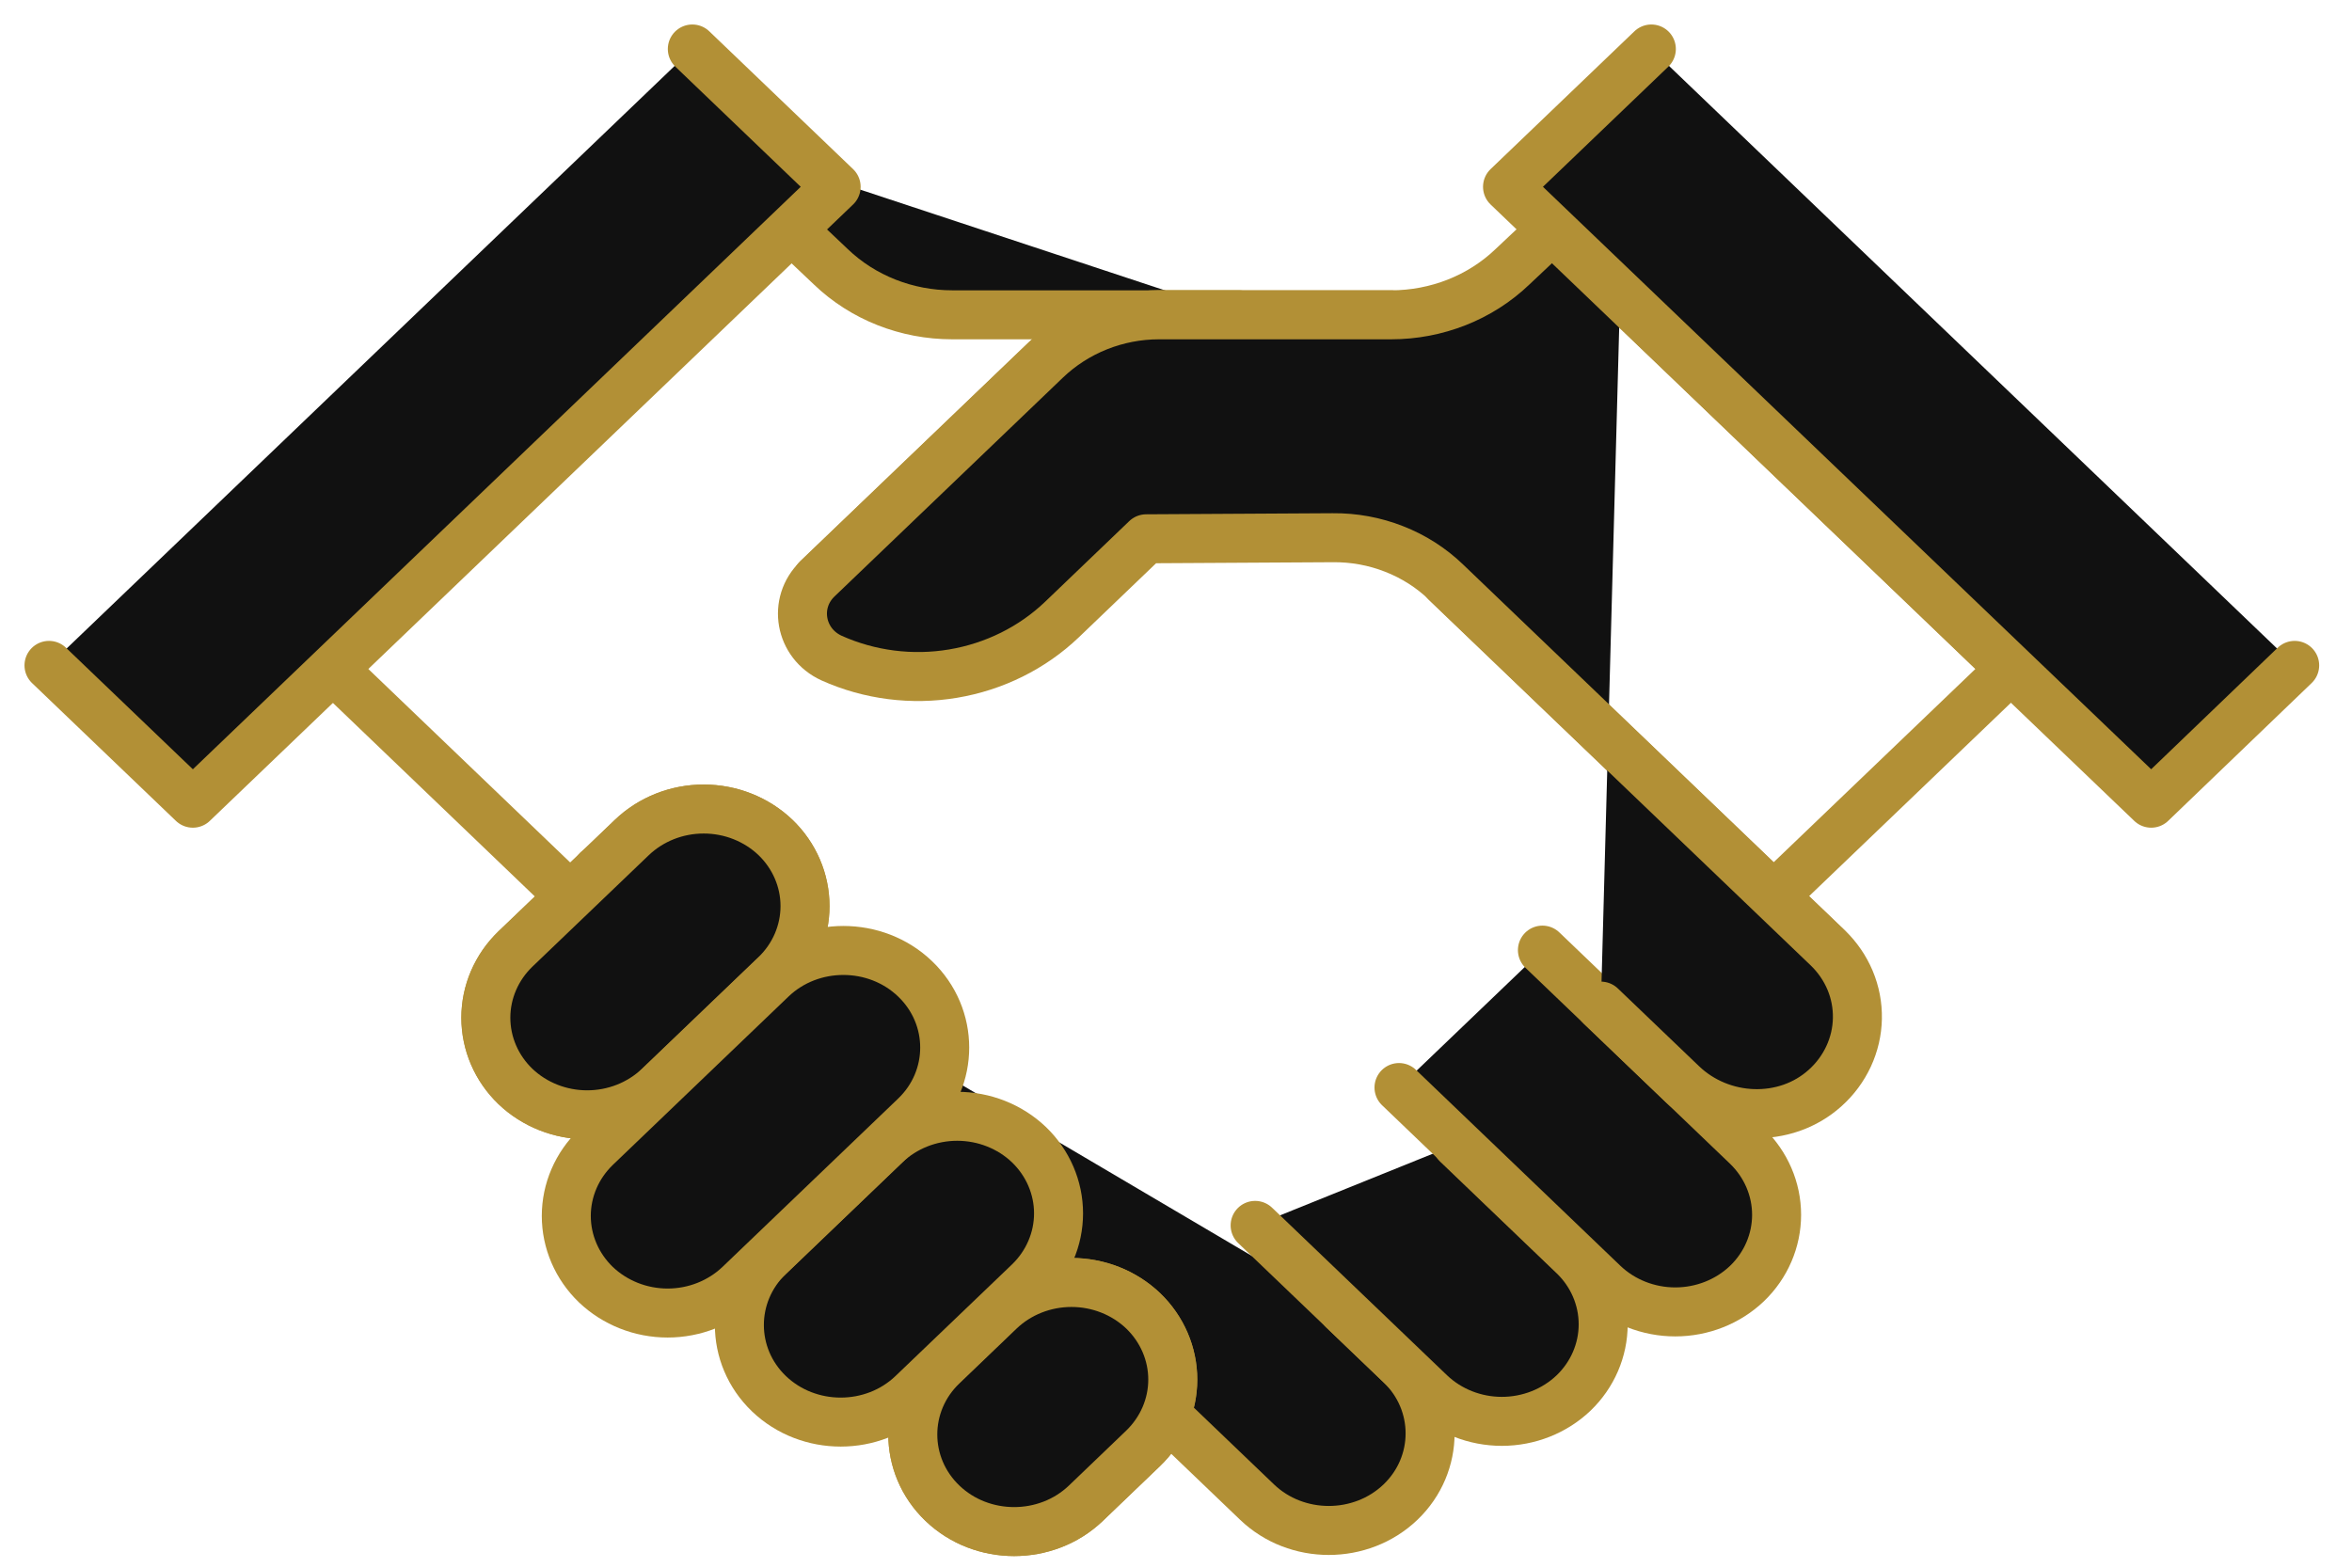
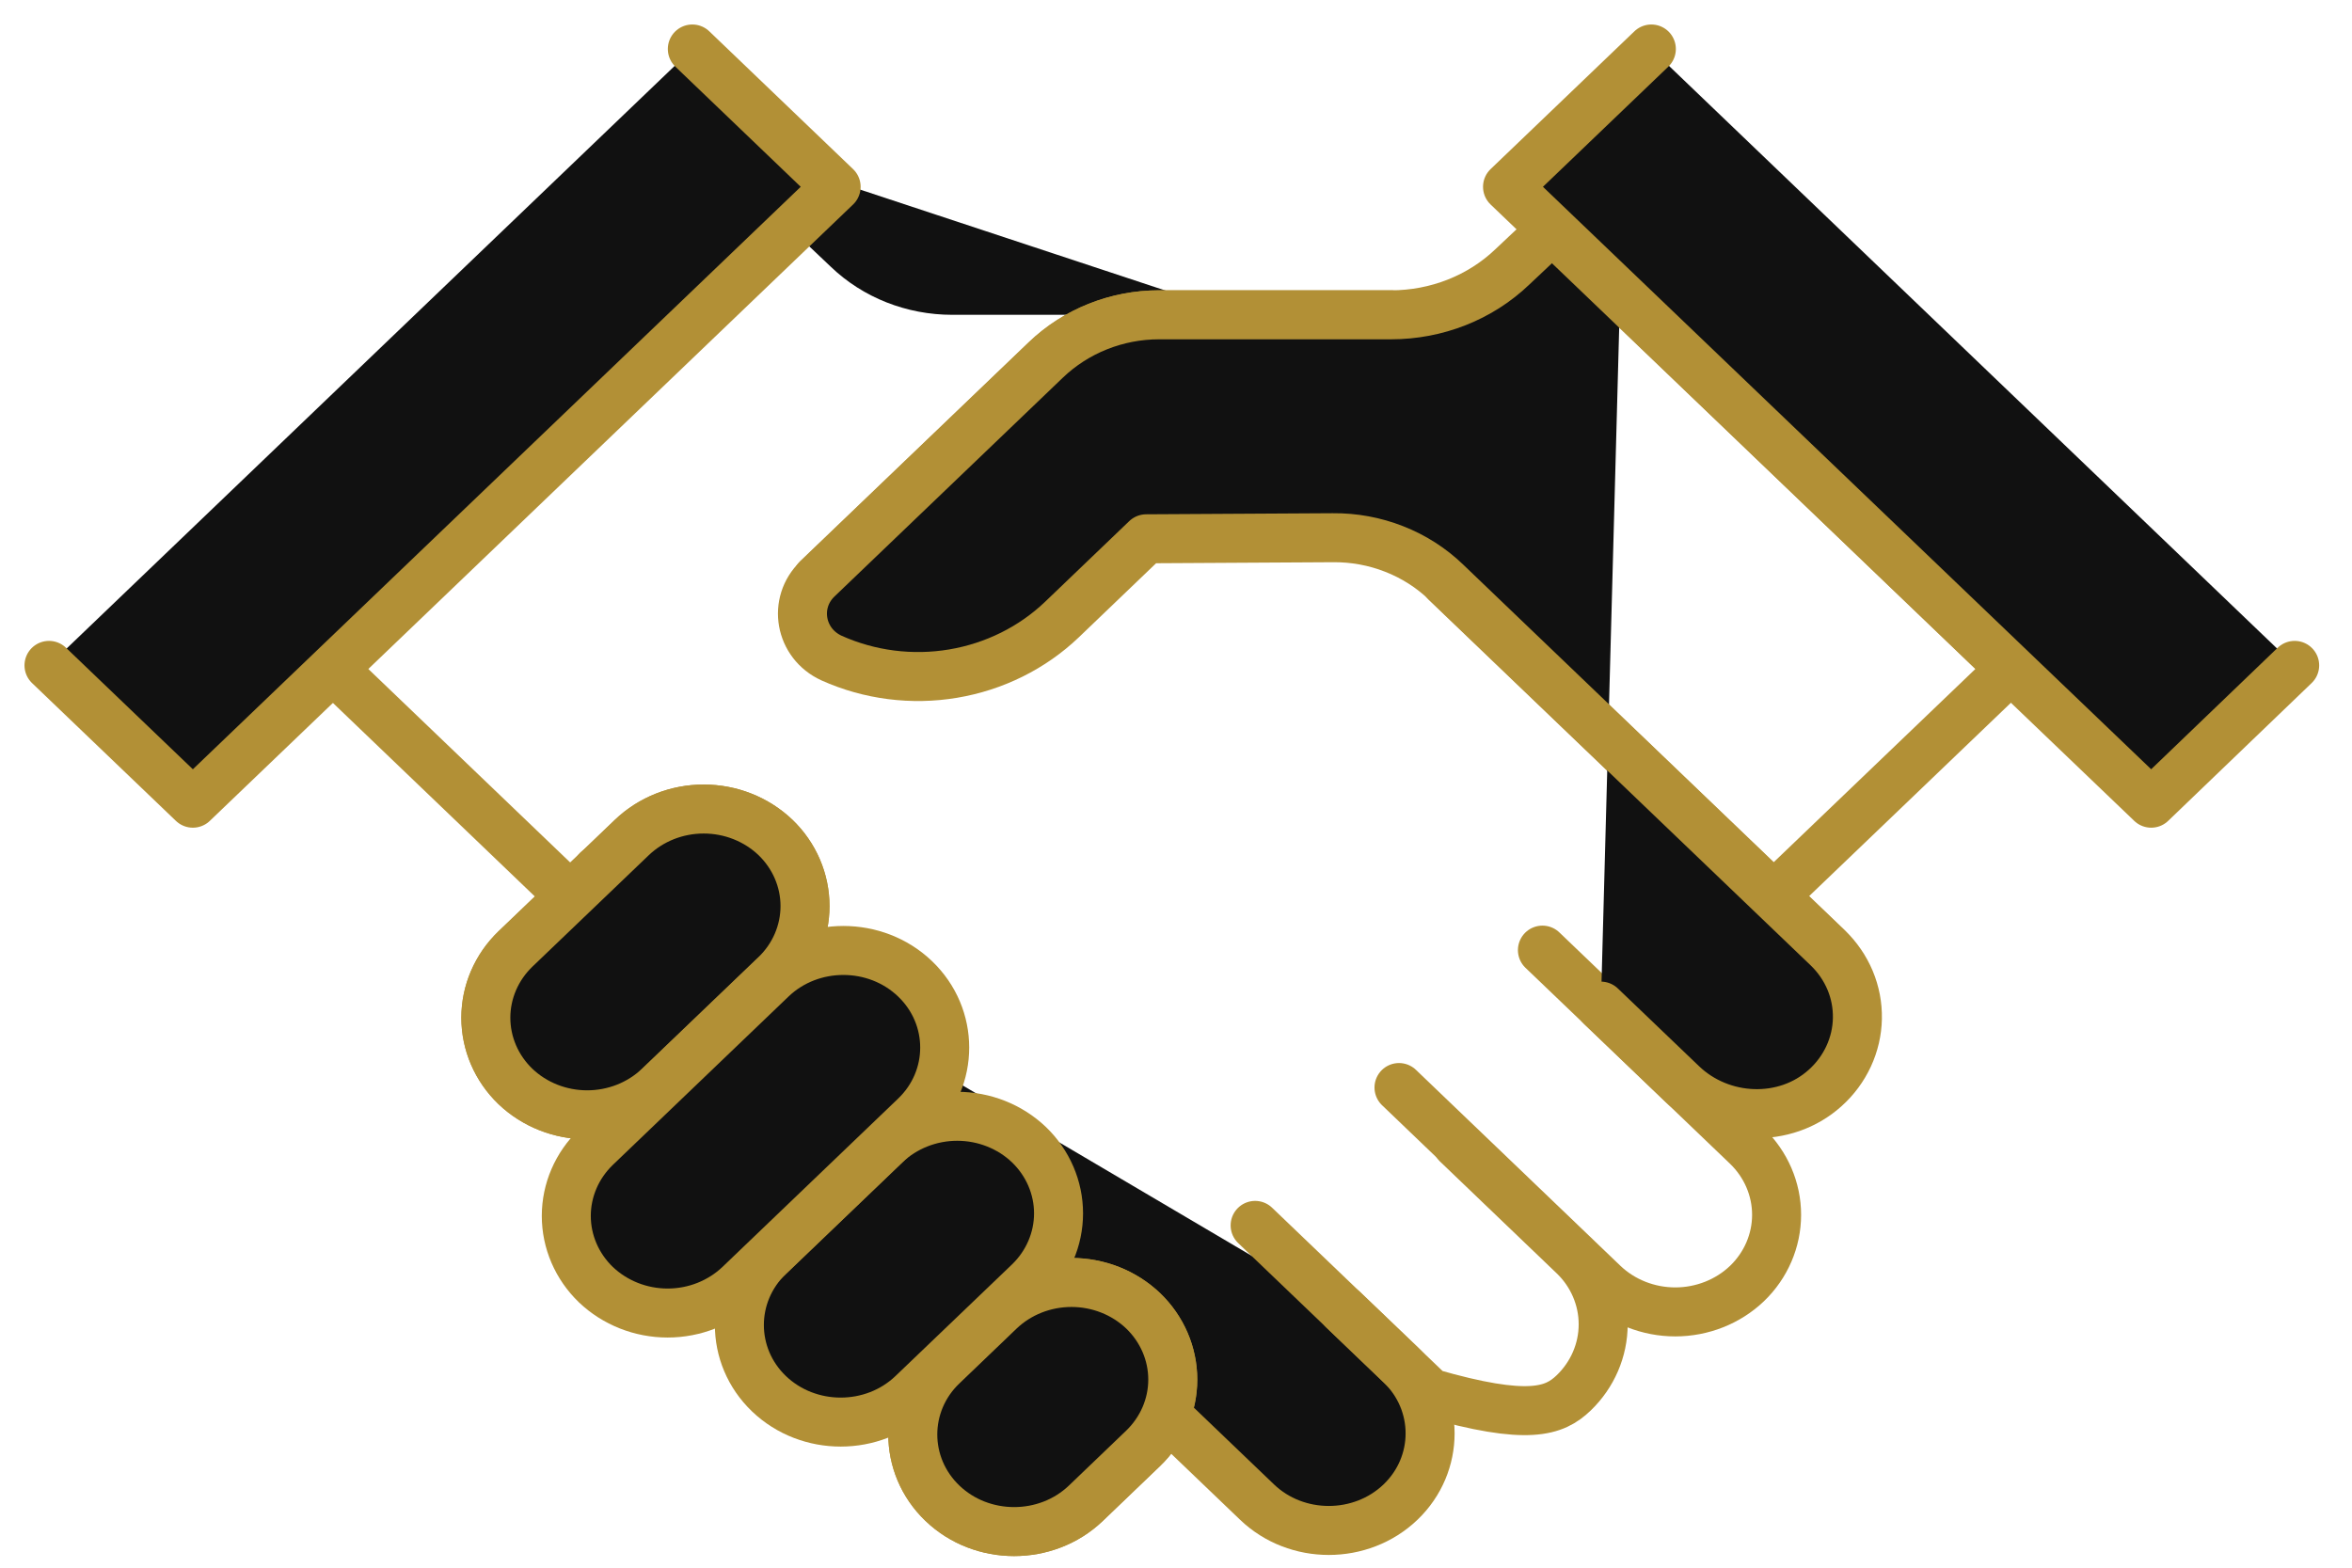
<svg xmlns="http://www.w3.org/2000/svg" fill="none" height="100%" overflow="visible" preserveAspectRatio="none" style="display: block;" viewBox="0 0 48 32" width="100%">
  <g id="Group">
    <g id="Vector">
      <path d="M11.634 18.295L6.182 13.069Z" fill="#111111" />
      <path d="M11.634 18.295L6.182 13.069" stroke="#B29036" stroke-linecap="round" stroke-linejoin="round" />
    </g>
    <g id="Vector_2">
      <path d="M16.111 4.674L7.32 13.099Z" fill="#111111" />
      <path d="M16.111 4.674L7.32 13.099" stroke="#B29036" stroke-linecap="round" stroke-linejoin="round" />
    </g>
    <g id="Vector_3">
      <path d="M25.282 6.426H19.434C18.505 6.426 17.614 6.077 16.956 5.446L14.082 2.722" fill="#111111" />
-       <path d="M25.282 6.426H19.434C18.505 6.426 17.614 6.077 16.956 5.446L14.082 2.722" stroke="#B29036" stroke-linecap="round" stroke-linejoin="round" />
    </g>
    <g id="Vector_4">
      <path d="M1 13.582L3.936 16.395L17.064 3.813L14.129 1" fill="#111111" />
      <path d="M1 13.582L3.936 16.395L17.064 3.813L14.129 1" stroke="#B29036" stroke-linecap="round" stroke-linejoin="round" />
    </g>
    <g id="Vector_5">
      <path d="M12.192 17.761L25.654 30.661C26.459 31.433 27.776 31.433 28.582 30.661C29.387 29.889 29.387 28.628 28.582 27.856L27.412 26.735" fill="#111111" />
      <path d="M12.192 17.761L25.654 30.661C26.459 31.433 27.776 31.433 28.582 30.661C29.387 29.889 29.387 28.628 28.582 27.856L27.412 26.735" stroke="#B29036" stroke-linecap="round" stroke-linejoin="round" />
    </g>
    <g id="Vector_6">
-       <path d="M25.615 25.013L29.186 28.434C29.575 28.805 30.101 29.013 30.65 29.013C31.198 29.013 31.725 28.805 32.114 28.434C32.501 28.062 32.718 27.557 32.718 27.032C32.718 26.506 32.501 26.001 32.114 25.629L29.736 23.35" fill="#111111" />
-       <path d="M25.615 25.013L29.186 28.434C29.575 28.805 30.101 29.013 30.65 29.013C31.198 29.013 31.725 28.805 32.114 28.434C32.501 28.062 32.718 27.557 32.718 27.032C32.718 26.506 32.501 26.001 32.114 25.629L29.736 23.35" stroke="#B29036" stroke-linecap="round" stroke-linejoin="round" />
+       <path d="M25.615 25.013L29.186 28.434C31.198 29.013 31.725 28.805 32.114 28.434C32.501 28.062 32.718 27.557 32.718 27.032C32.718 26.506 32.501 26.001 32.114 25.629L29.736 23.35" stroke="#B29036" stroke-linecap="round" stroke-linejoin="round" />
    </g>
    <g id="Vector_7">
-       <path d="M28.551 22.199L32.725 26.2C33.114 26.571 33.641 26.779 34.189 26.779C34.738 26.779 35.264 26.571 35.653 26.2C36.04 25.828 36.257 25.323 36.257 24.797C36.257 24.272 36.04 23.767 35.653 23.394L31.478 19.394" fill="#111111" />
      <path d="M28.551 22.199L32.725 26.2C33.114 26.571 33.641 26.779 34.189 26.779C34.738 26.779 35.264 26.571 35.653 26.2C36.04 25.828 36.257 25.323 36.257 24.797C36.257 24.272 36.04 23.767 35.653 23.394L31.478 19.394" stroke="#B29036" stroke-linecap="round" stroke-linejoin="round" />
    </g>
    <path d="M22.161 30.684C21.355 31.456 20.038 31.456 19.233 30.684C18.427 29.912 18.427 28.65 19.233 27.878L20.402 26.757C20.791 26.386 21.318 26.178 21.866 26.178C22.415 26.178 22.941 26.386 23.33 26.757C23.717 27.13 23.934 27.634 23.934 28.16C23.934 28.686 23.717 29.19 23.33 29.563L22.161 30.684Z" fill="#111111" id="Vector_8" stroke="#B29036" stroke-linecap="round" stroke-linejoin="round" />
    <path d="M13.447 22.177C13.058 22.548 12.532 22.756 11.983 22.756C11.434 22.756 10.908 22.548 10.519 22.177C10.132 21.805 9.915 21.3 9.915 20.774C9.915 20.249 10.132 19.744 10.519 19.371L12.897 17.093C13.286 16.722 13.812 16.514 14.361 16.514C14.909 16.514 15.436 16.722 15.825 17.093C16.212 17.465 16.429 17.97 16.429 18.495C16.429 19.021 16.212 19.526 15.825 19.898L13.447 22.177Z" fill="#111111" id="Vector_9" stroke="#B29036" stroke-linecap="round" stroke-linejoin="round" />
    <path d="M22.161 30.684C21.355 31.456 20.038 31.456 19.233 30.684C18.427 29.912 18.427 28.65 19.233 27.878L20.402 26.757C20.791 26.386 21.318 26.178 21.866 26.178C22.415 26.178 22.941 26.386 23.33 26.757C23.717 27.13 23.934 27.634 23.934 28.16C23.934 28.686 23.717 29.19 23.33 29.563L22.161 30.684Z" fill="#111111" id="Vector_10" stroke="#B29036" stroke-linecap="round" stroke-linejoin="round" />
    <path d="M13.447 22.177C13.058 22.548 12.532 22.756 11.983 22.756C11.434 22.756 10.908 22.548 10.519 22.177C10.132 21.805 9.915 21.3 9.915 20.774C9.915 20.249 10.132 19.744 10.519 19.371L12.897 17.093C13.286 16.722 13.812 16.514 14.361 16.514C14.909 16.514 15.436 16.722 15.825 17.093C16.212 17.465 16.429 17.97 16.429 18.495C16.429 19.021 16.212 19.526 15.825 19.898L13.447 22.177Z" fill="#111111" id="Vector_11" stroke="#B29036" stroke-linecap="round" stroke-linejoin="round" />
    <path d="M18.621 28.449C17.815 29.221 16.499 29.221 15.693 28.449C14.888 27.677 14.888 26.416 15.693 25.643L18.071 23.365C18.46 22.994 18.986 22.786 19.535 22.786C20.084 22.786 20.61 22.994 20.999 23.365C21.386 23.738 21.603 24.242 21.603 24.768C21.603 25.293 21.386 25.798 20.999 26.171L18.621 28.449Z" fill="#111111" id="Vector_12" stroke="#B29036" stroke-linecap="round" stroke-linejoin="round" />
    <path d="M15.089 26.223C14.7 26.593 14.174 26.802 13.625 26.802C13.076 26.802 12.55 26.593 12.161 26.223C11.774 25.85 11.557 25.345 11.557 24.82C11.557 24.294 11.774 23.79 12.161 23.417L15.747 19.98C16.553 19.208 17.87 19.208 18.675 19.98C19.481 20.752 19.481 22.014 18.675 22.786L15.089 26.223Z" fill="#111111" id="Vector_13" stroke="#B29036" stroke-linecap="round" stroke-linejoin="round" />
    <g id="Vector_14">
      <path d="M36.195 18.295L41.648 13.069Z" fill="#111111" />
      <path d="M36.195 18.295L41.648 13.069" stroke="#B29036" stroke-linecap="round" stroke-linejoin="round" />
    </g>
    <g id="Vector_15">
      <path d="M31.672 4.674L41.145 13.76Z" fill="#111111" />
      <path d="M31.672 4.674L41.145 13.76" stroke="#B29036" stroke-linecap="round" stroke-linejoin="round" />
    </g>
    <g id="Vector_16">
      <path d="M16.677 11.815L21.34 7.346C21.951 6.76 22.78 6.426 23.648 6.426H28.38" fill="#111111" />
      <path d="M16.677 11.815L21.34 7.346C21.951 6.76 22.78 6.426 23.648 6.426H28.38" stroke="#B29036" stroke-linecap="round" stroke-linejoin="round" />
    </g>
    <g id="Vector_17">
      <path d="M37.295 19.349L29.511 11.889Z" fill="#111111" />
      <path d="M37.295 19.349L29.511 11.889" stroke="#B29036" stroke-linecap="round" stroke-linejoin="round" />
    </g>
    <g id="Vector_18">
      <path d="M32.671 20.537L34.329 22.125C35.127 22.89 36.428 22.949 37.249 22.207C37.452 22.025 37.614 21.805 37.727 21.562C37.84 21.318 37.901 21.055 37.906 20.789C37.911 20.522 37.861 20.258 37.757 20.01C37.653 19.763 37.499 19.538 37.303 19.349L29.511 11.882C29.209 11.591 28.849 11.361 28.452 11.206C28.056 11.05 27.631 10.972 27.203 10.976L23.392 10.998L21.673 12.646C21.068 13.224 20.292 13.609 19.451 13.75C18.61 13.891 17.744 13.78 16.971 13.433C16.32 13.136 16.173 12.305 16.684 11.815L21.347 7.346C21.959 6.76 22.788 6.426 23.655 6.426H28.388C29.317 6.426 30.208 6.077 30.866 5.446L33.136 3.308" fill="#111111" />
      <path d="M32.671 20.537L34.329 22.125C35.127 22.89 36.428 22.949 37.249 22.207C37.452 22.025 37.614 21.805 37.727 21.562C37.84 21.318 37.901 21.055 37.906 20.789C37.911 20.522 37.861 20.258 37.757 20.01C37.653 19.763 37.499 19.538 37.303 19.349L29.511 11.882C29.209 11.591 28.849 11.361 28.452 11.206C28.056 11.05 27.631 10.972 27.203 10.976L23.392 10.998L21.673 12.646C21.068 13.224 20.292 13.609 19.451 13.75C18.61 13.891 17.744 13.78 16.971 13.433C16.32 13.136 16.173 12.305 16.684 11.815L21.347 7.346C21.959 6.76 22.788 6.426 23.655 6.426H28.388C29.317 6.426 30.208 6.077 30.866 5.446L33.136 3.308" stroke="#B29036" stroke-linecap="round" stroke-linejoin="round" />
    </g>
    <g id="Vector_19">
      <path d="M46.83 13.582L43.902 16.395L30.766 3.813L33.701 1" fill="#111111" />
      <path d="M46.83 13.582L43.902 16.395L30.766 3.813L33.701 1" stroke="#B29036" stroke-linecap="round" stroke-linejoin="round" />
    </g>
  </g>
</svg>